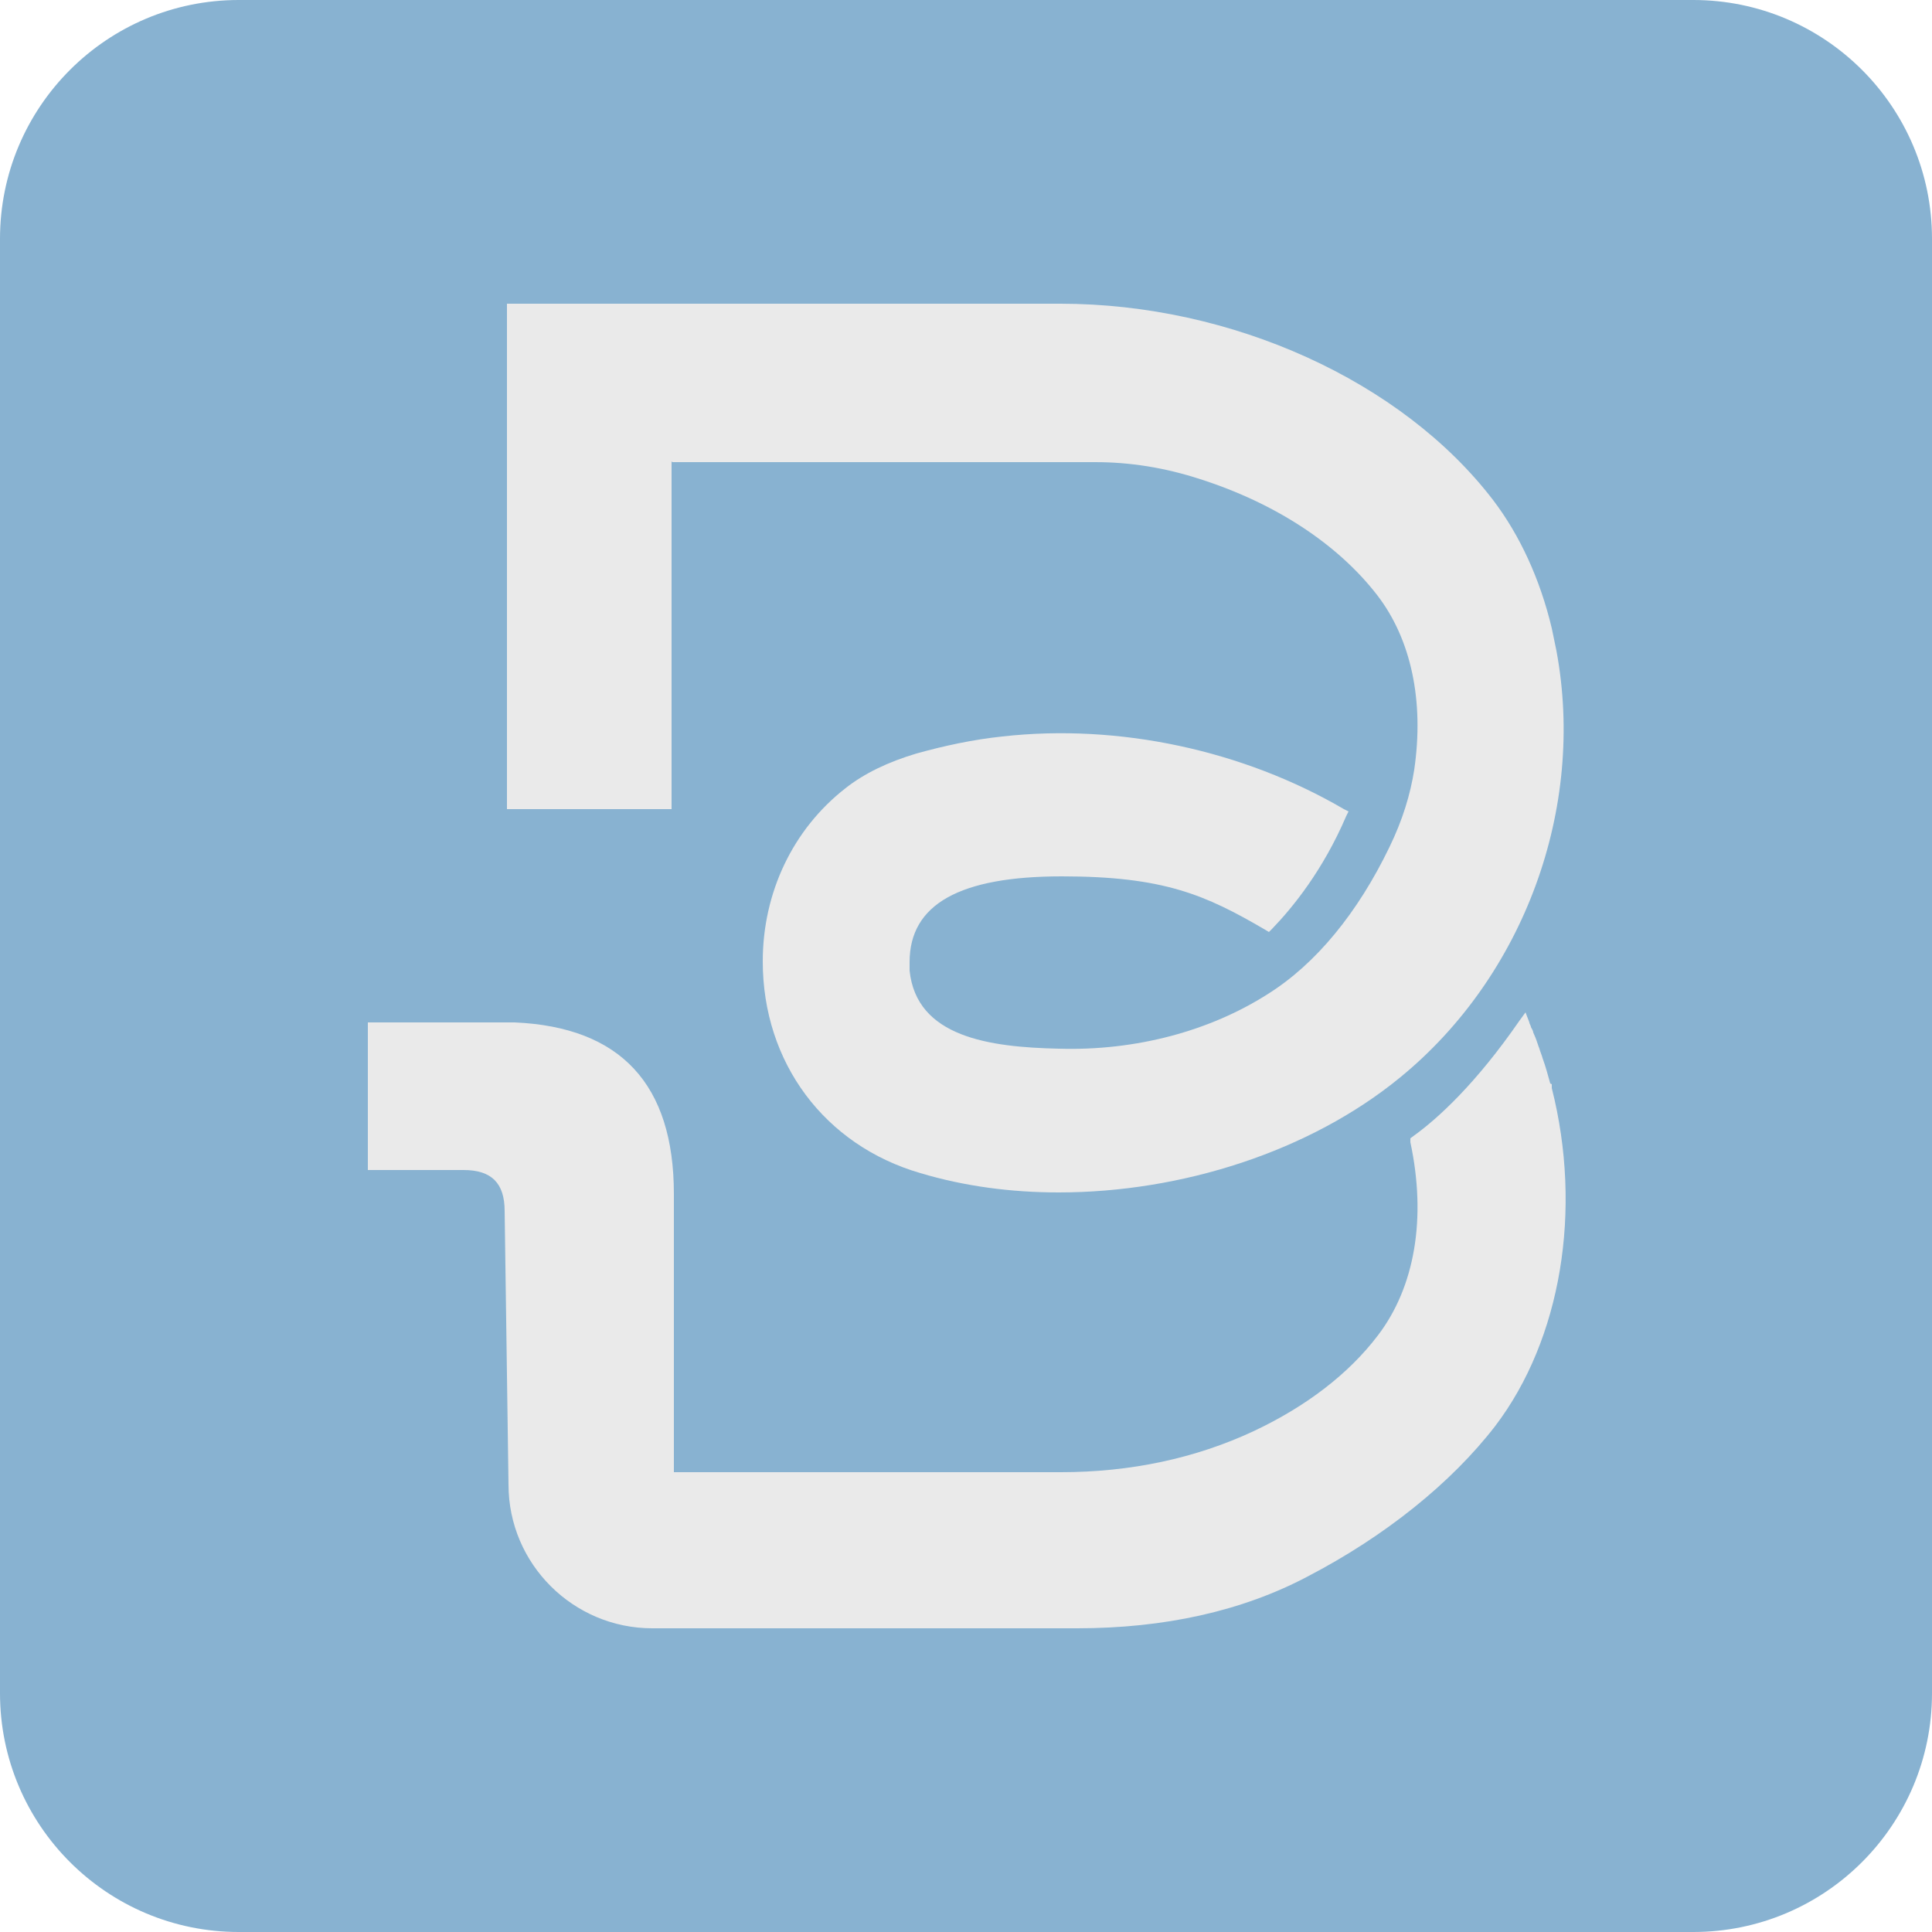
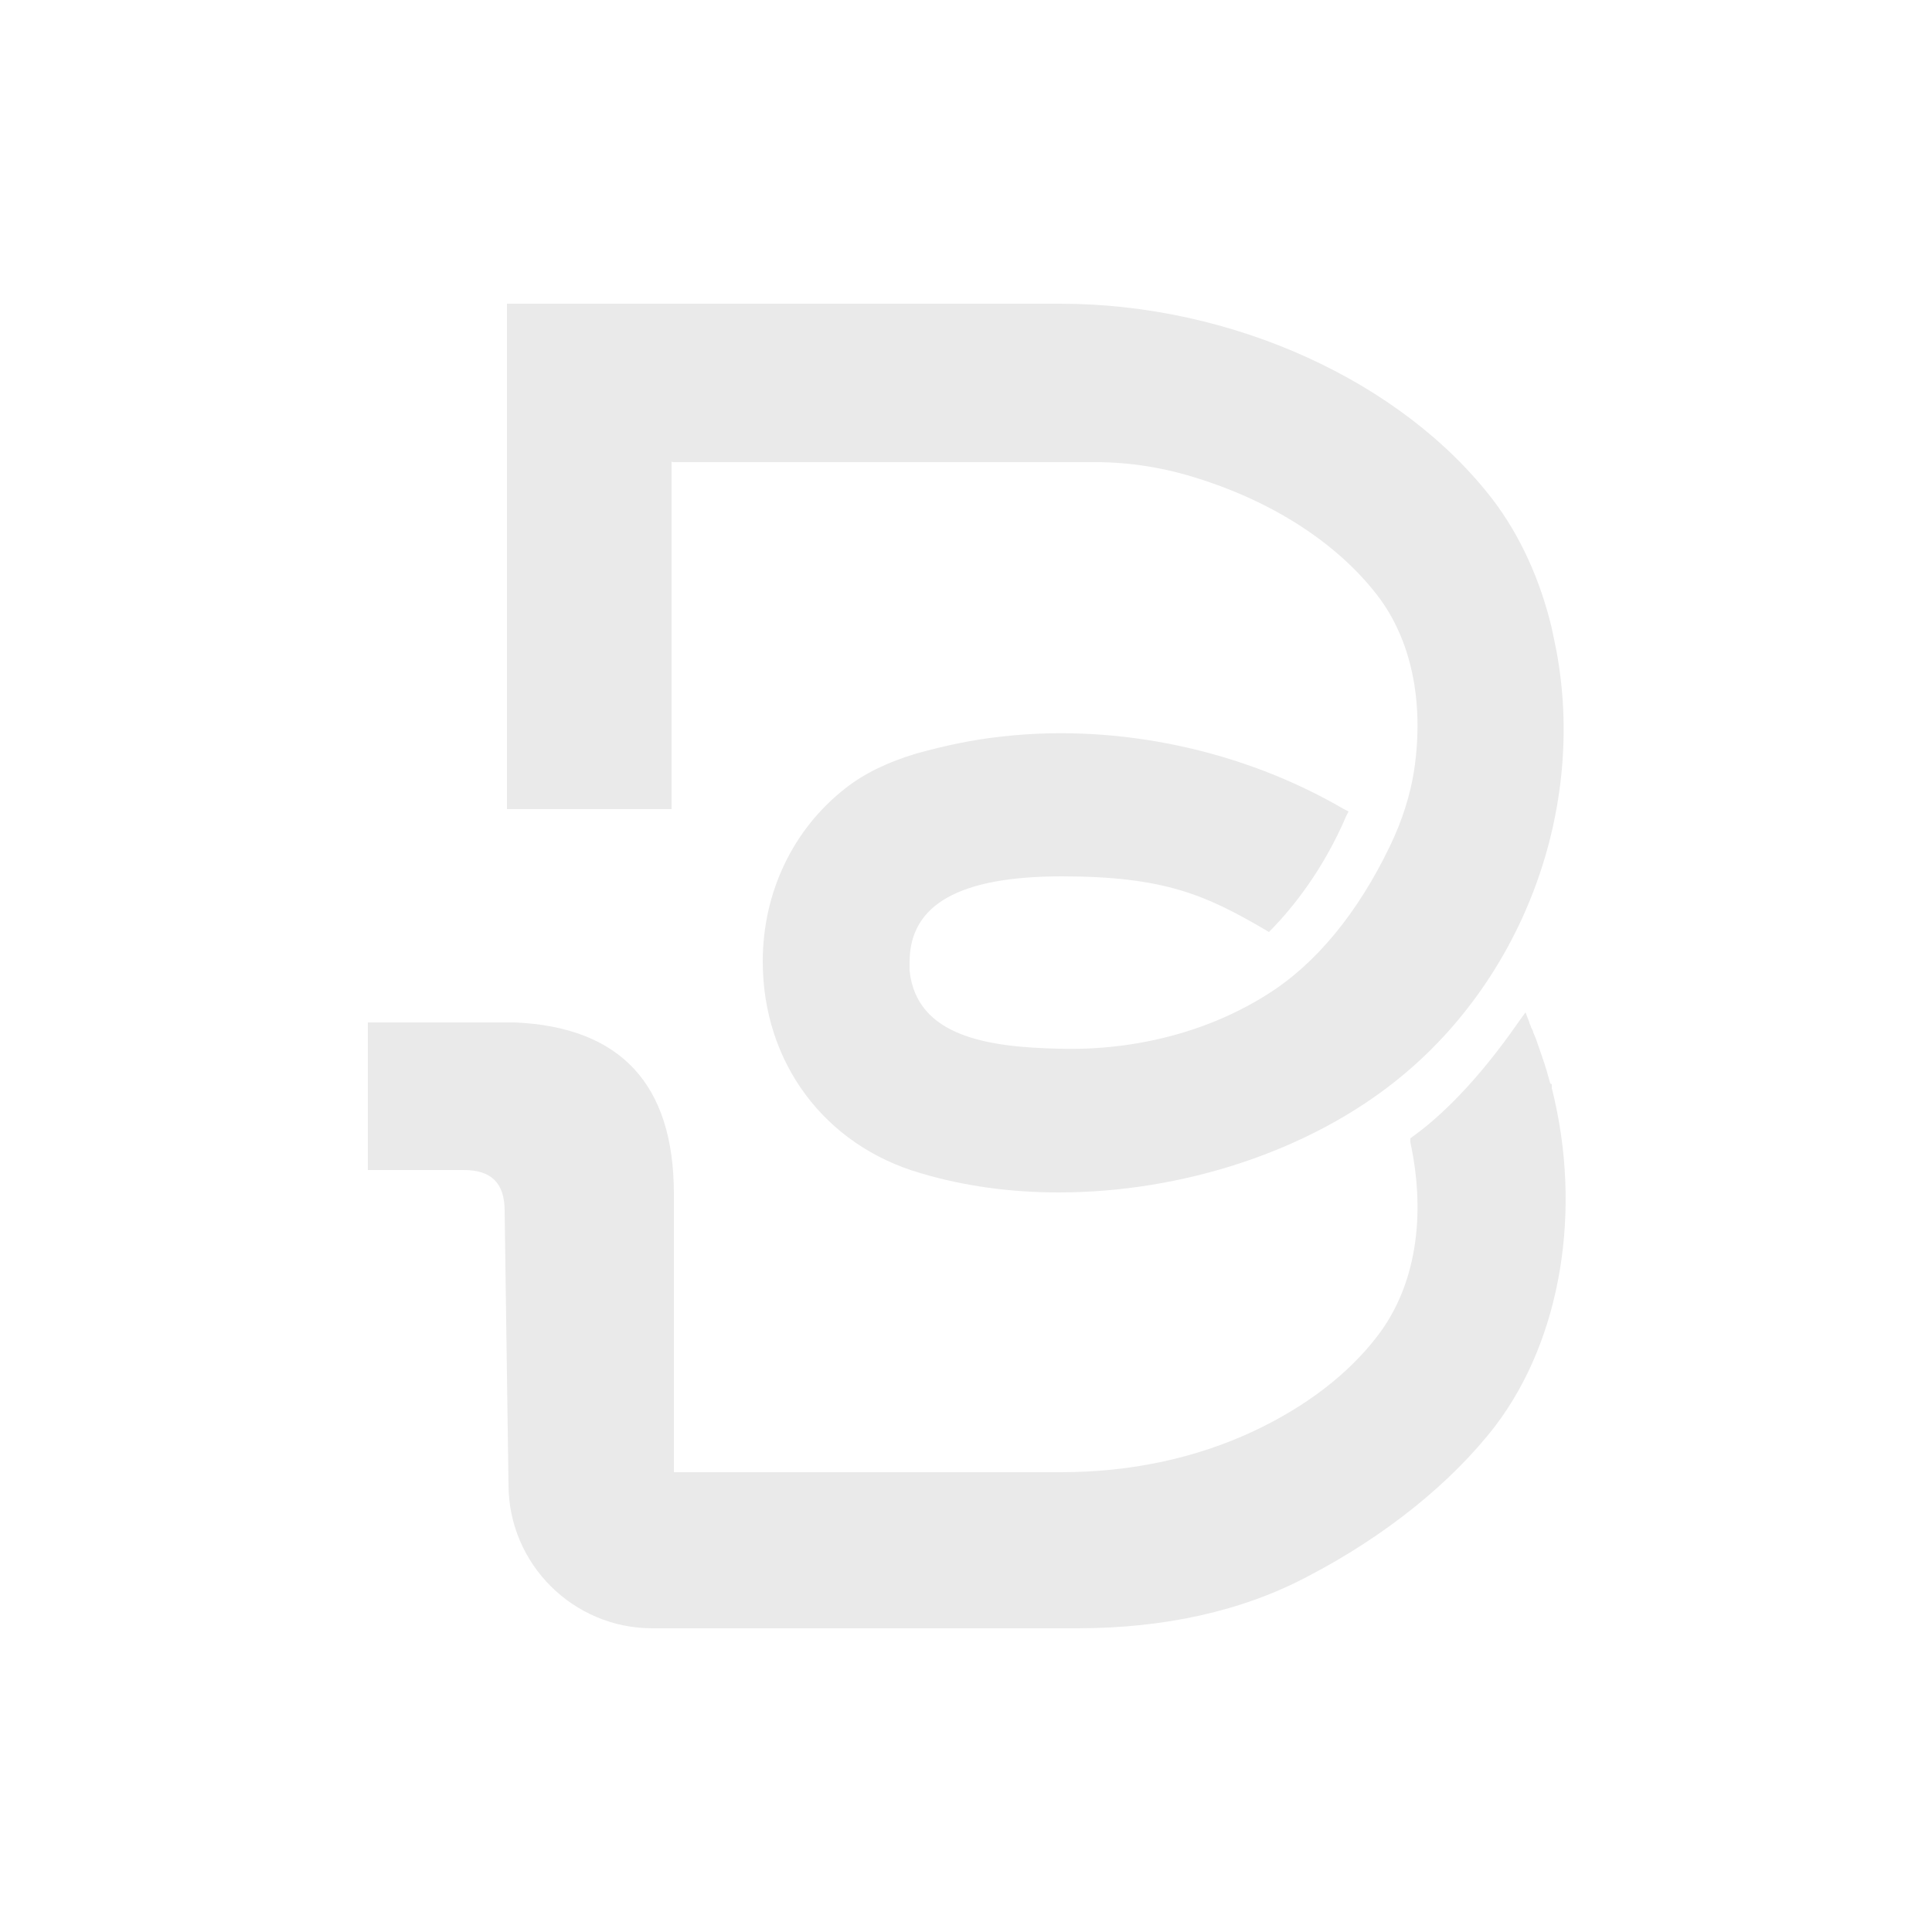
<svg xmlns="http://www.w3.org/2000/svg" data-bbox="0 0 250 250" viewBox="0 0 250 250" data-type="color">
  <g>
-     <path fill="#88b2d1" d="M250 30.9v188.2c0 17.066-13.834 30.9-30.9 30.9H30.9C13.834 250 0 236.166 0 219.1V30.9C0 13.834 13.834 0 30.9 0h188.2C236.166 0 250 13.834 250 30.9" data-color="1" />
    <path d="M87 59.8h54.7c4.5 0 9 .7 13.6 2.2 9.7 3.1 17.8 8.4 22.9 15 4.4 5.7 6.1 13.7 4.8 22.6-.5 3.2-1.5 6.5-3.2 10-4.1 8.5-9.5 15.1-15.7 19-7.5 4.8-17.1 7.4-27.1 7.1-9-.2-18.4-1.5-19.3-10.1v-1.1c0-7.5 6.5-11.1 19.7-11.1s18.6 2.4 26.3 6.9l.5.3.4-.4c2.7-2.8 6.6-7.6 9.6-14.6l.3-.6-.6-.3c-13-7.6-29.1-11.1-44.2-9.4-3.8.4-7.5 1.2-11.1 2.2-3.7 1.1-6.8 2.6-9.2 4.5-6.8 5.3-10.7 13.5-10.7 22.4 0 13.1 8 23.8 20.4 27.4 5.7 1.7 11.7 2.5 17.9 2.5 15.9 0 32.5-5.3 44.2-14.9 16-13.1 24-34.8 20.2-55.2-.2-1-.4-1.9-.6-2.9-1.5-6.3-4.1-12-7.6-16.6-11.8-15.4-33.8-25.4-56-25.4H65.6v65.4h21.3v-45Z" fill="#eaeaea" data-color="2" />
    <path d="M200.6 140.2c-.3-1.1-.6-2.2-1-3.3-.1-.4-.3-.8-.4-1.2-.2-.5-.3-.9-.5-1.4l-.3-.7c0-.2-.2-.5-.3-.7 0-.2-.2-.4-.2-.6l-.5-1.3-.8 1.1c-5.6 8.1-10.5 12.6-13.7 14.9l-.4.3v.5c2.1 9.8.6 18.7-4.2 25-3.8 5-9.3 9.2-16.1 12.4-7.5 3.5-15.9 5.3-24.9 5.3H87.2v-36c0-14.2-6.9-21.6-20.6-22.2h-19v19.1H60c3.6 0 5.3 1.7 5.3 5.3l.5 35.4c0 10.3 8.4 18.6 18.6 18.6h55c11.2 0 21.3-2.2 29.8-6.7 10-5.2 18.6-12.1 24.3-19.5 8.5-11.2 11.3-27.9 7.3-43.7v-.5Z" fill="#eaeaea" data-color="2" />
  </g>
</svg>